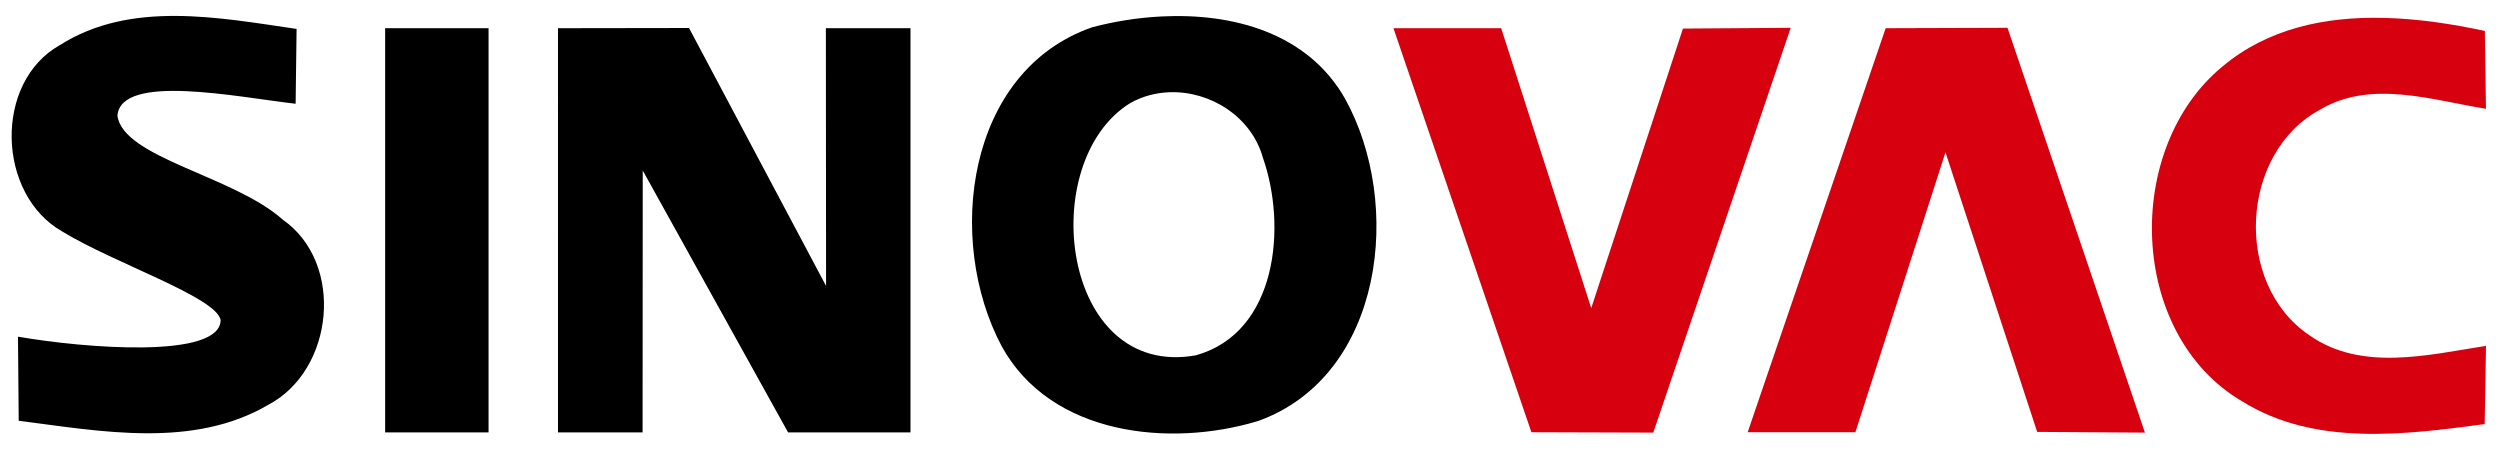
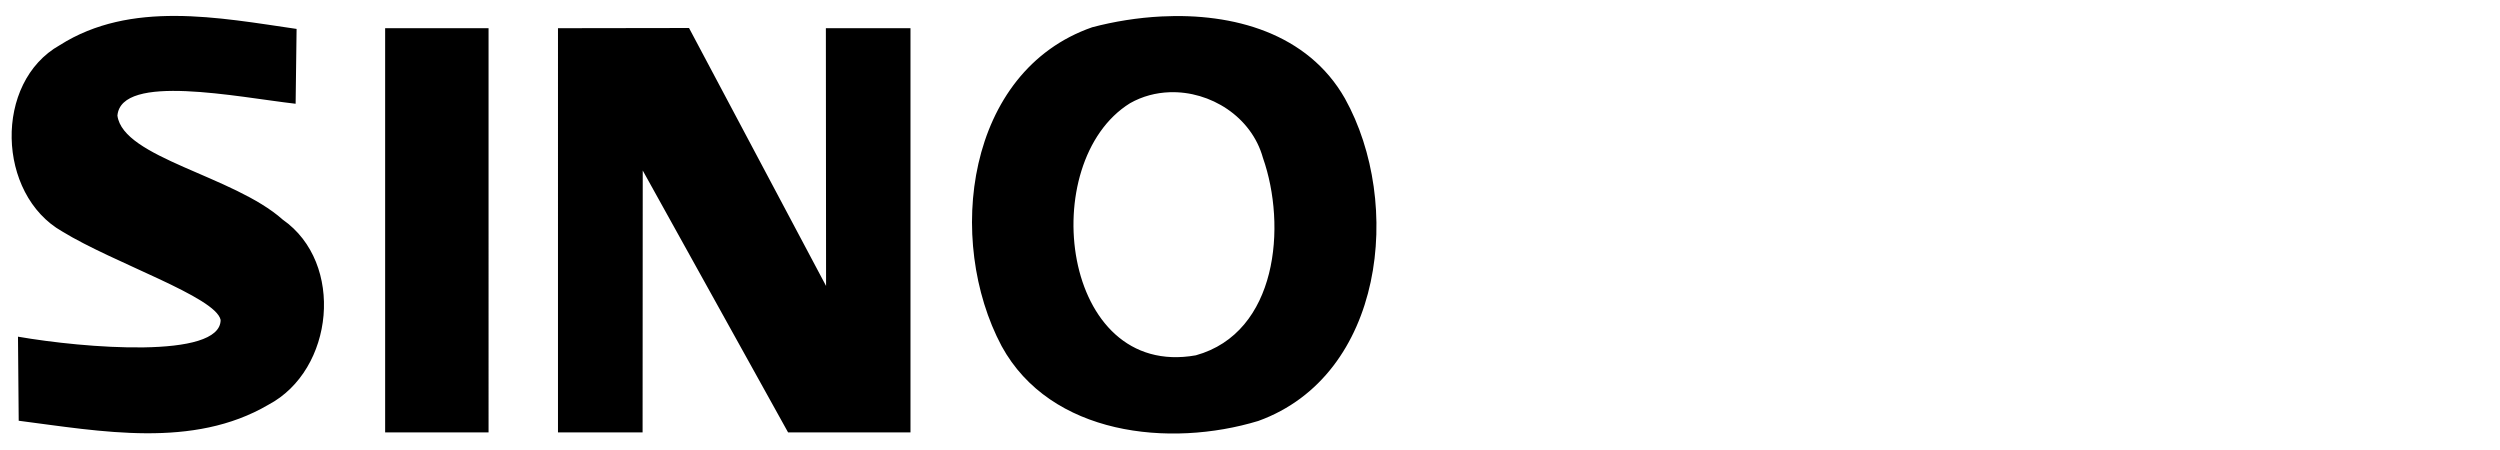
<svg xmlns="http://www.w3.org/2000/svg" xmlns:ns1="http://sodipodi.sourceforge.net/DTD/sodipodi-0.dtd" xmlns:ns2="http://www.inkscape.org/namespaces/inkscape" width="100" height="18" viewBox="0 0 75 13.5" version="1.1" id="svg24" ns1:docname="Youku_logo.svg" ns2:version="1.0.1 (3bc2e813f5, 2020-09-07)">
  <title id="title32">Sinovac logo</title>
  <defs id="defs28" />
  <ns1:namedview pagecolor="#ffffff" bordercolor="#666666" borderopacity="1" objecttolerance="10" gridtolerance="10" guidetolerance="10" ns2:pageopacity="0" ns2:pageshadow="2" ns2:window-width="1366" ns2:window-height="745" id="namedview26" showgrid="false" showborder="true" ns2:showpageshadow="false" units="px" ns2:zoom="1" ns2:cx="45.444728" ns2:cy="4.5346244" ns2:window-x="-8" ns2:window-y="-8" ns2:window-maximized="1" ns2:current-layer="svg24" ns2:document-rotation="0" />
  <g id="#ff3c70ff" transform="matrix(0.14,0,0,0.14,-8.628,-48.101)" style="fill:#fc0160;fill-opacity:1" />
  <g id="#000000ff" transform="matrix(0.57,0,0,0.57,-11.642,-13.959)" />
  <g id="#d6000fff" transform="matrix(0.564,0,0,0.564,-11.429,-13.959)">
    <g id="g41">
      <path id="path7" style="stroke-width:0.76" d="M 6.977,1.061 C 5.336,1.054 3.729,1.332 2.297,2.24 c -2.682,1.505 -2.545,6.034 0.092,7.531 2.09,1.284 6.213,2.645 6.406,3.578 -0.006,1.593 -5.532,1.139 -8.191,0.676 l 0.029,3.398 C 3.946,17.849 7.677,18.563 10.725,16.777 13.384,15.372 13.818,11.048 11.303,9.293 9.319,7.522 4.852,6.8 4.623,5.09 4.773,3.361 9.486,4.345 11.826,4.611 l 0.039,-3.025 C 10.292,1.358 8.617,1.067 6.977,1.061 Z m 39.846,0.021 c -0.966,0.049 -1.917,0.204 -2.797,0.436 -5.114,1.778 -5.936,8.618 -3.664,12.889 1.976,3.61 6.794,4.112 10.373,3.025 C 55.826,15.593 56.594,8.631 54.238,4.398 52.734,1.754 49.719,0.935 46.822,1.082 Z m -19.096,0.467 -5.297,0.008 V 17.895 h 3.42 l 0.006,-10.586 5.875,10.586 h 4.947 V 1.557 h -3.42 l 0.008,10.418 z m -12.283,0.008 V 17.895 h 4.18 V 1.557 Z m 31.707,2.588 c 1.649,-0.057 3.312,0.99 3.773,2.654 0.965,2.743 0.593,7.061 -2.713,7.98 C 42.755,15.752 41.73,6.959 45.553,4.588 46.054,4.305 46.601,4.164 47.15,4.145 Z" transform="matrix(1.316,0,0,1.316,20.426,24.201)" />
-       <path id="path36" style="fill:#d6000f;fill-opacity:1;stroke-width:0.76" d="m 96.182,1.139 c -2.333,-0.049 -4.639,0.423 -6.477,1.967 -4.02,3.313 -3.816,10.828 0.797,13.533 2.933,1.824 6.55,1.353 9.803,0.92 l 0.053,-3.162 c -2.348,0.365 -5.038,1.05 -7.143,-0.432 C 90.145,11.89 90.397,6.586 93.672,4.838 95.724,3.63 98.176,4.465 100.357,4.814 L 100.312,1.668 C 98.99,1.383 97.581,1.168 96.182,1.139 Z M 72.256,1.541 67.9,1.572 64.193,12.871 60.553,1.557 h -4.354 l 5.576,16.33 4.926,0.016 z m 8.762,0 -4.924,0.016 -5.578,16.33 h 4.354 l 3.641,-11.314 3.707,11.301 4.355,0.029 z" transform="matrix(1.316,0,0,1.316,20.426,24.201)" />
    </g>
  </g>
</svg>